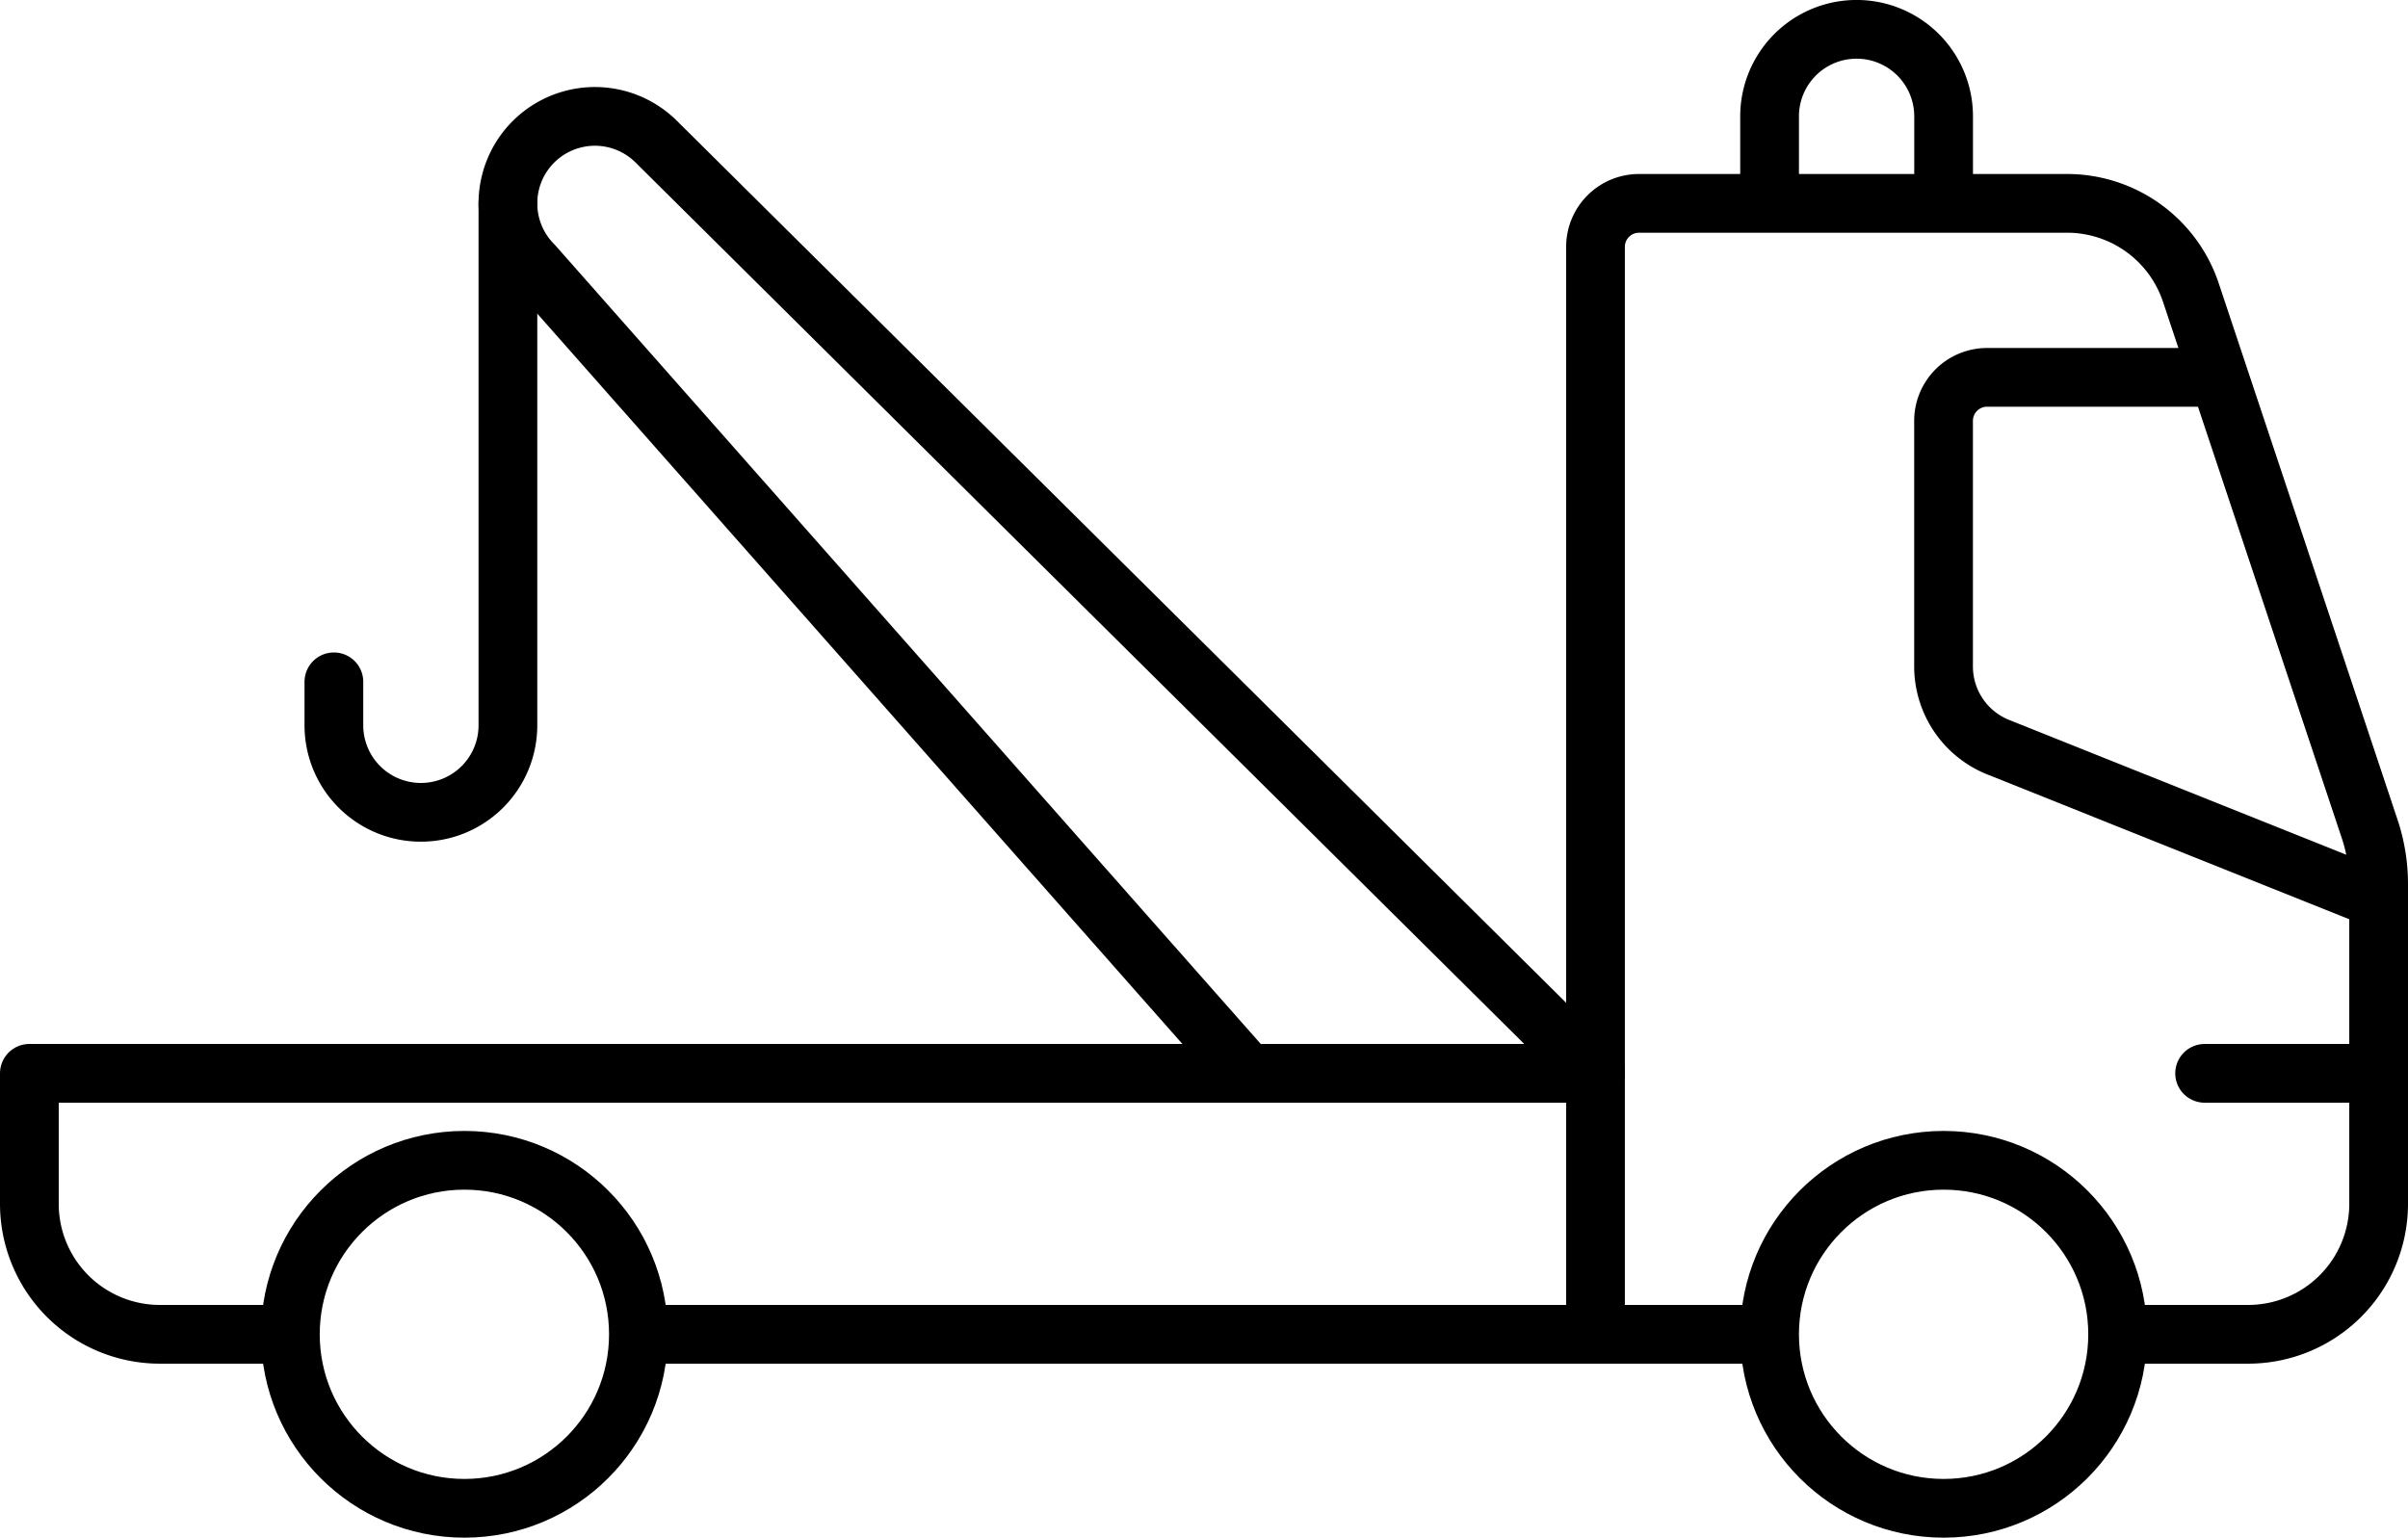
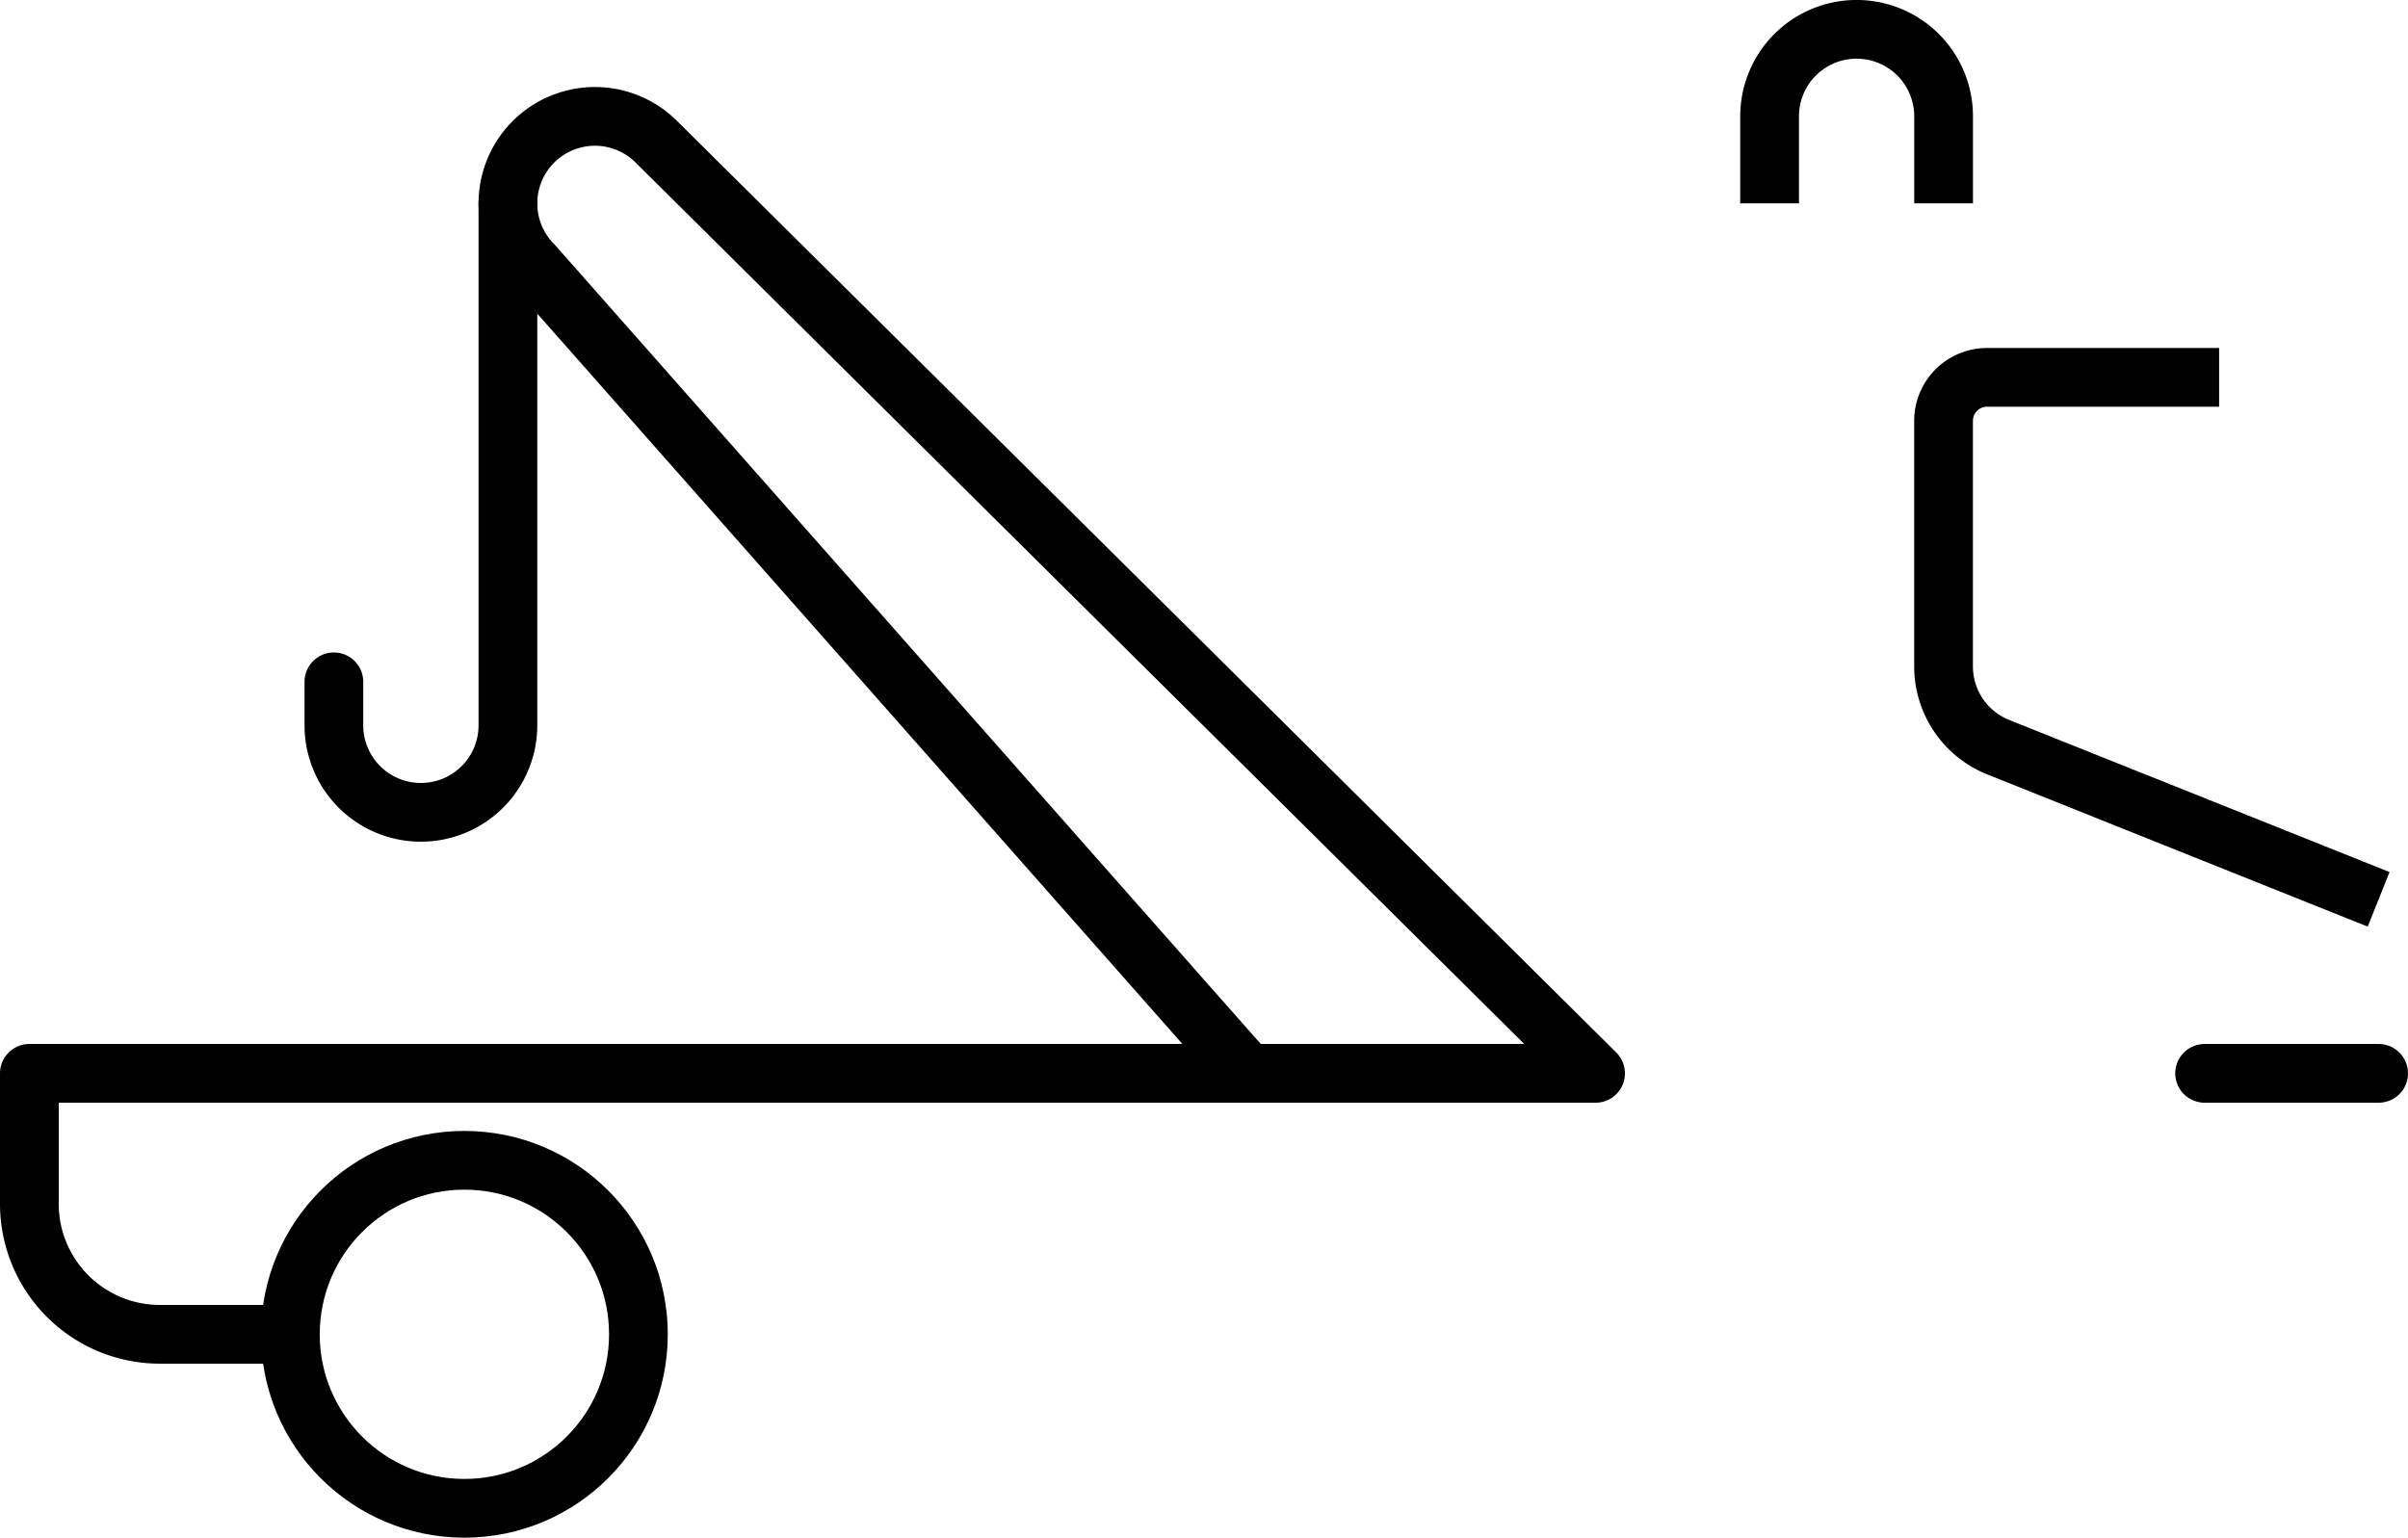
<svg xmlns="http://www.w3.org/2000/svg" width="41" height="26.185" viewBox="0 0 41 26.185">
  <defs>
    <style>.cls-1,.cls-2{fill:none;stroke:#000;stroke-linejoin:round;}.cls-2{stroke-linecap:round;}</style>
  </defs>
  <g id="レイヤー_2" data-name="レイヤー 2">
    <g id="レイヤー_1-2" data-name="レイヤー 1">
-       <line class="cls-1" x1="10.87" y1="22.722" x2="27.167" y2="22.722" />
      <path class="cls-1" d="M4.944,22.722H2.722A2.222,2.222,0,0,1,.5,20.5V18.278H27.167" />
      <circle class="cls-1" cx="7.907" cy="22.722" r="2.963" />
-       <circle class="cls-1" cx="33.093" cy="22.722" r="2.963" />
      <line class="cls-2" x1="37.537" y1="18.278" x2="40.5" y2="18.278" />
      <path class="cls-1" d="M33.093,3.463V1.981a1.481,1.481,0,1,0-2.963,0V3.463" />
      <path class="cls-2" d="M8.648,3.463v8.889a1.481,1.481,0,0,1-1.481,1.481H7.166a1.481,1.481,0,0,1-1.481-1.481v-.741" />
      <path class="cls-1" d="M9.082,4.511a1.481,1.481,0,0,1,2.095-2.095L27.167,18.278H21.241Z" />
-       <path class="cls-1" d="M36.056,22.722h2.222A2.222,2.222,0,0,0,40.5,20.5V15.055a2.962,2.962,0,0,0-.152-.937L37.303,4.982A2.222,2.222,0,0,0,35.195,3.463H27.907a.741.741,0,0,0-.741.741V22.722h2.963" />
      <path class="cls-1" d="M37.784,6.426H33.833a.741.741,0,0,0-.741.741v4.182a1.481,1.481,0,0,0,.931,1.375L40.5,15.315" />
    </g>
  </g>
</svg>